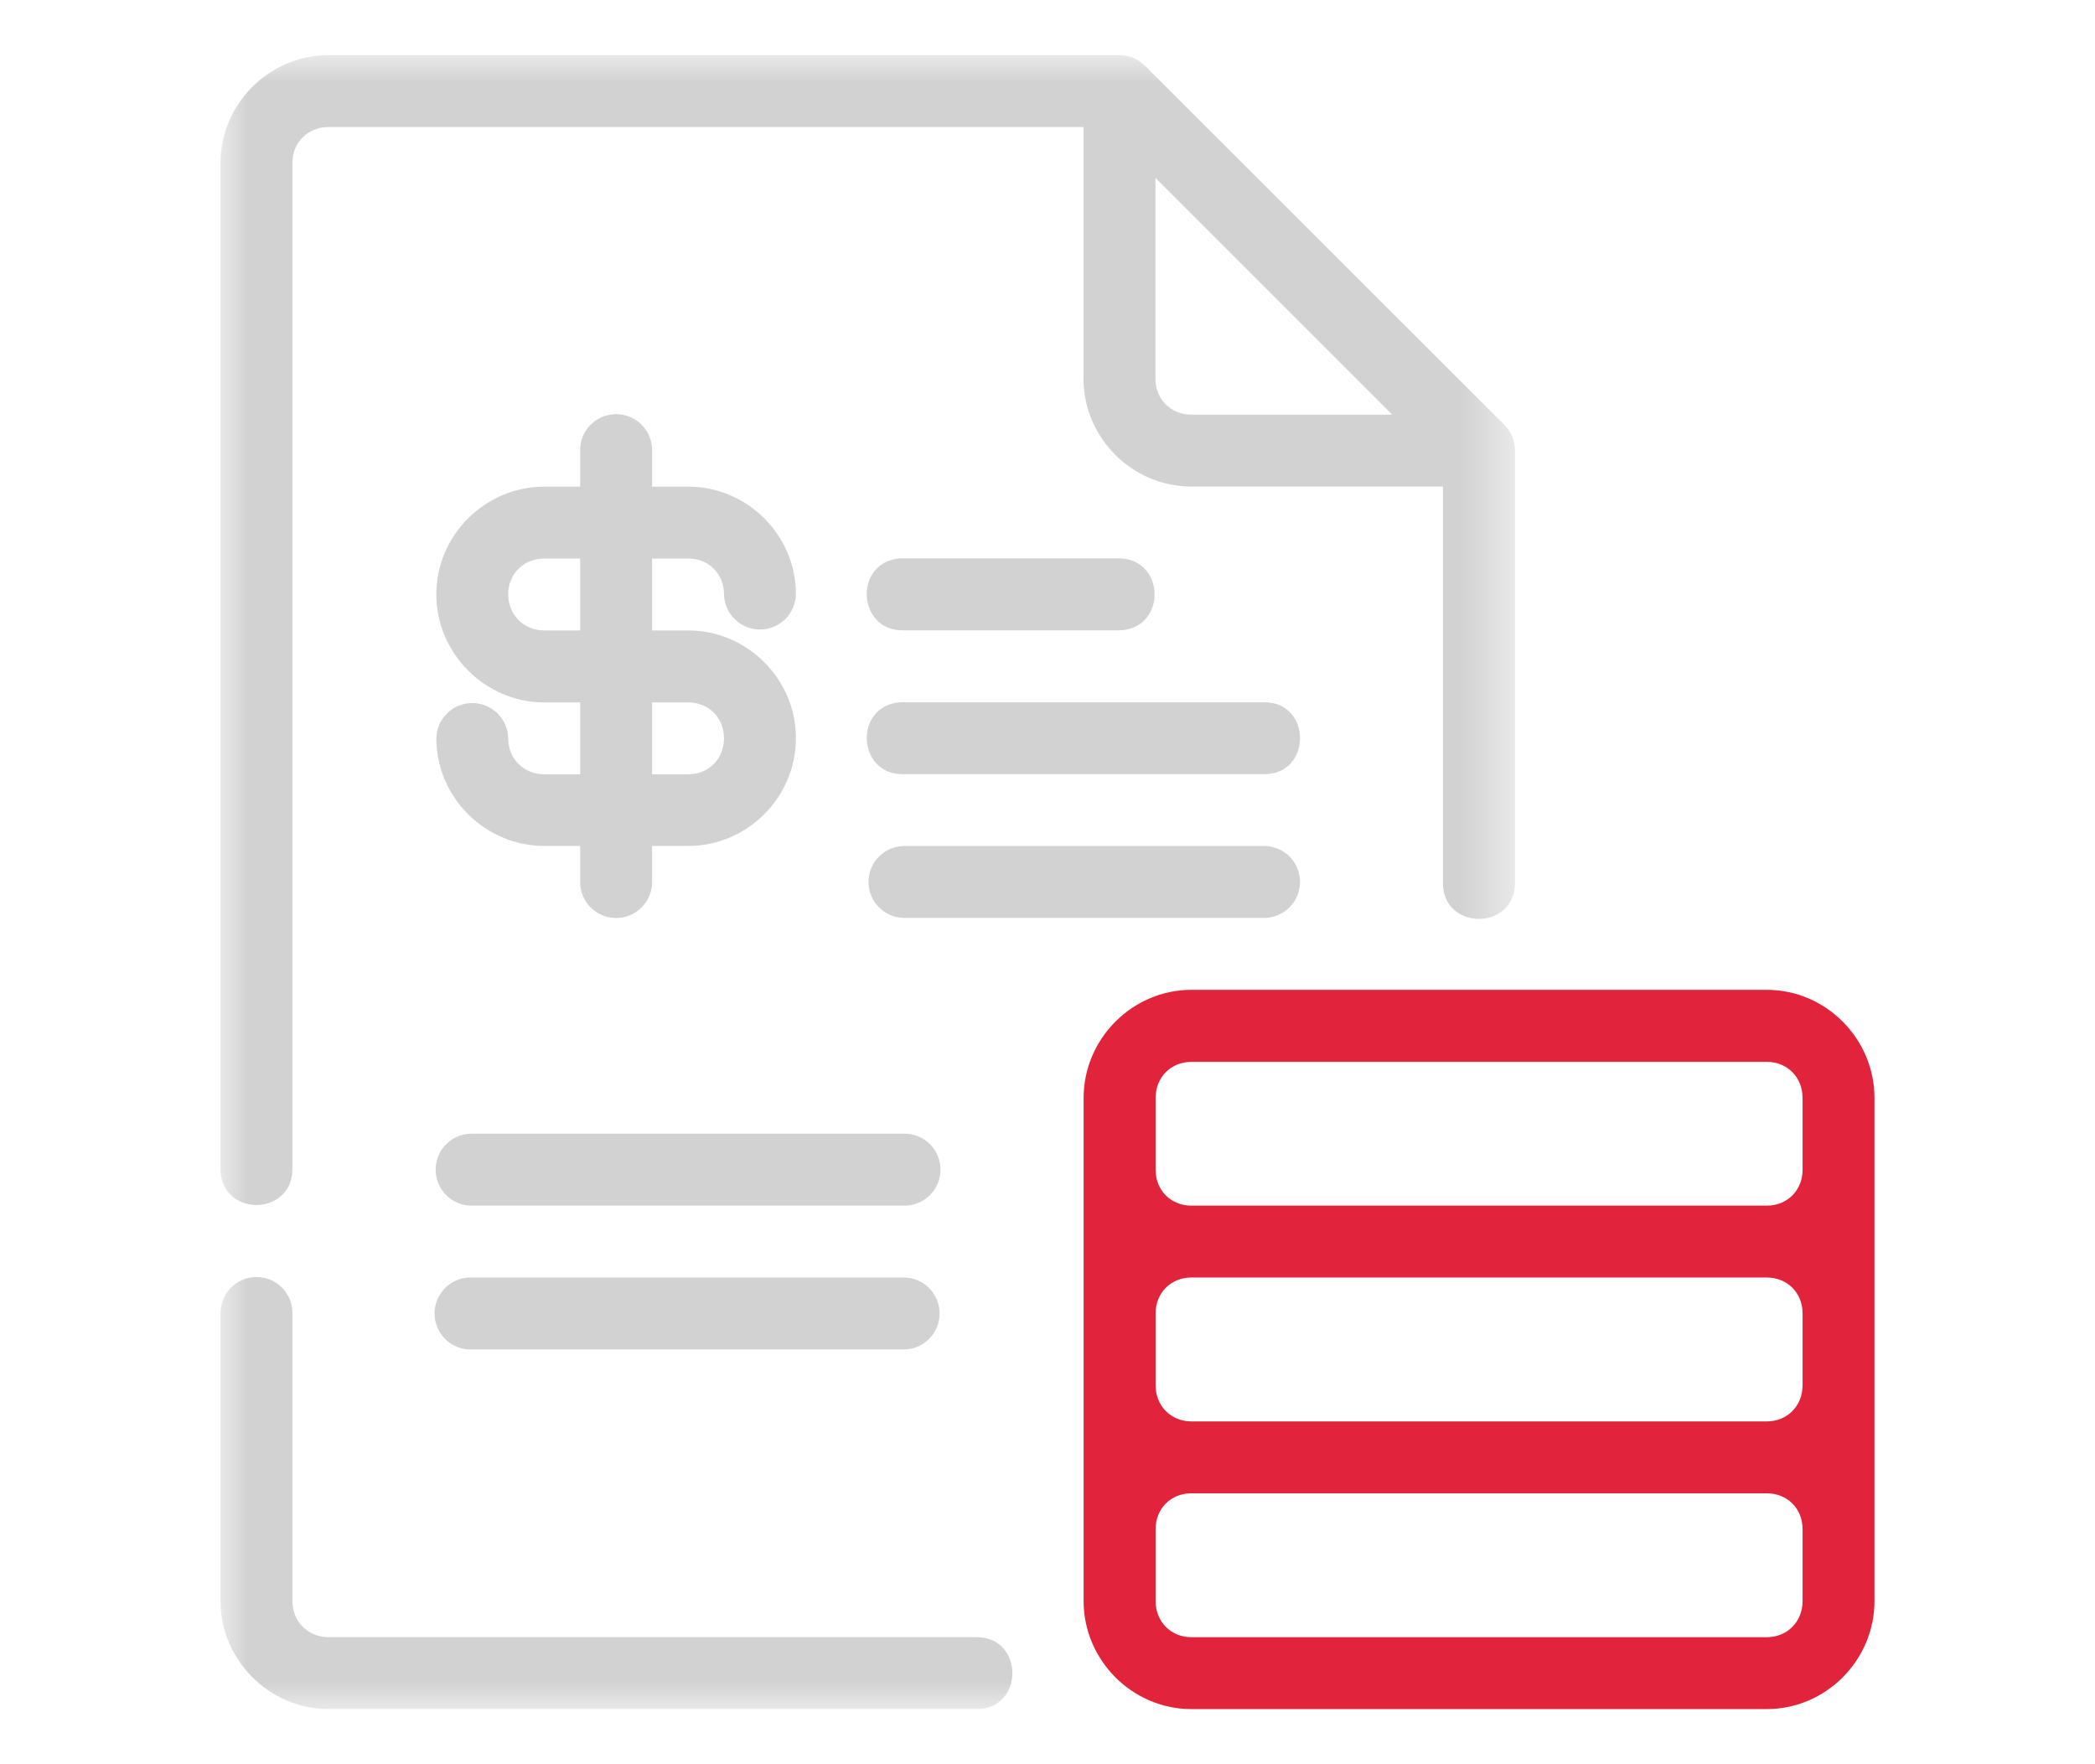
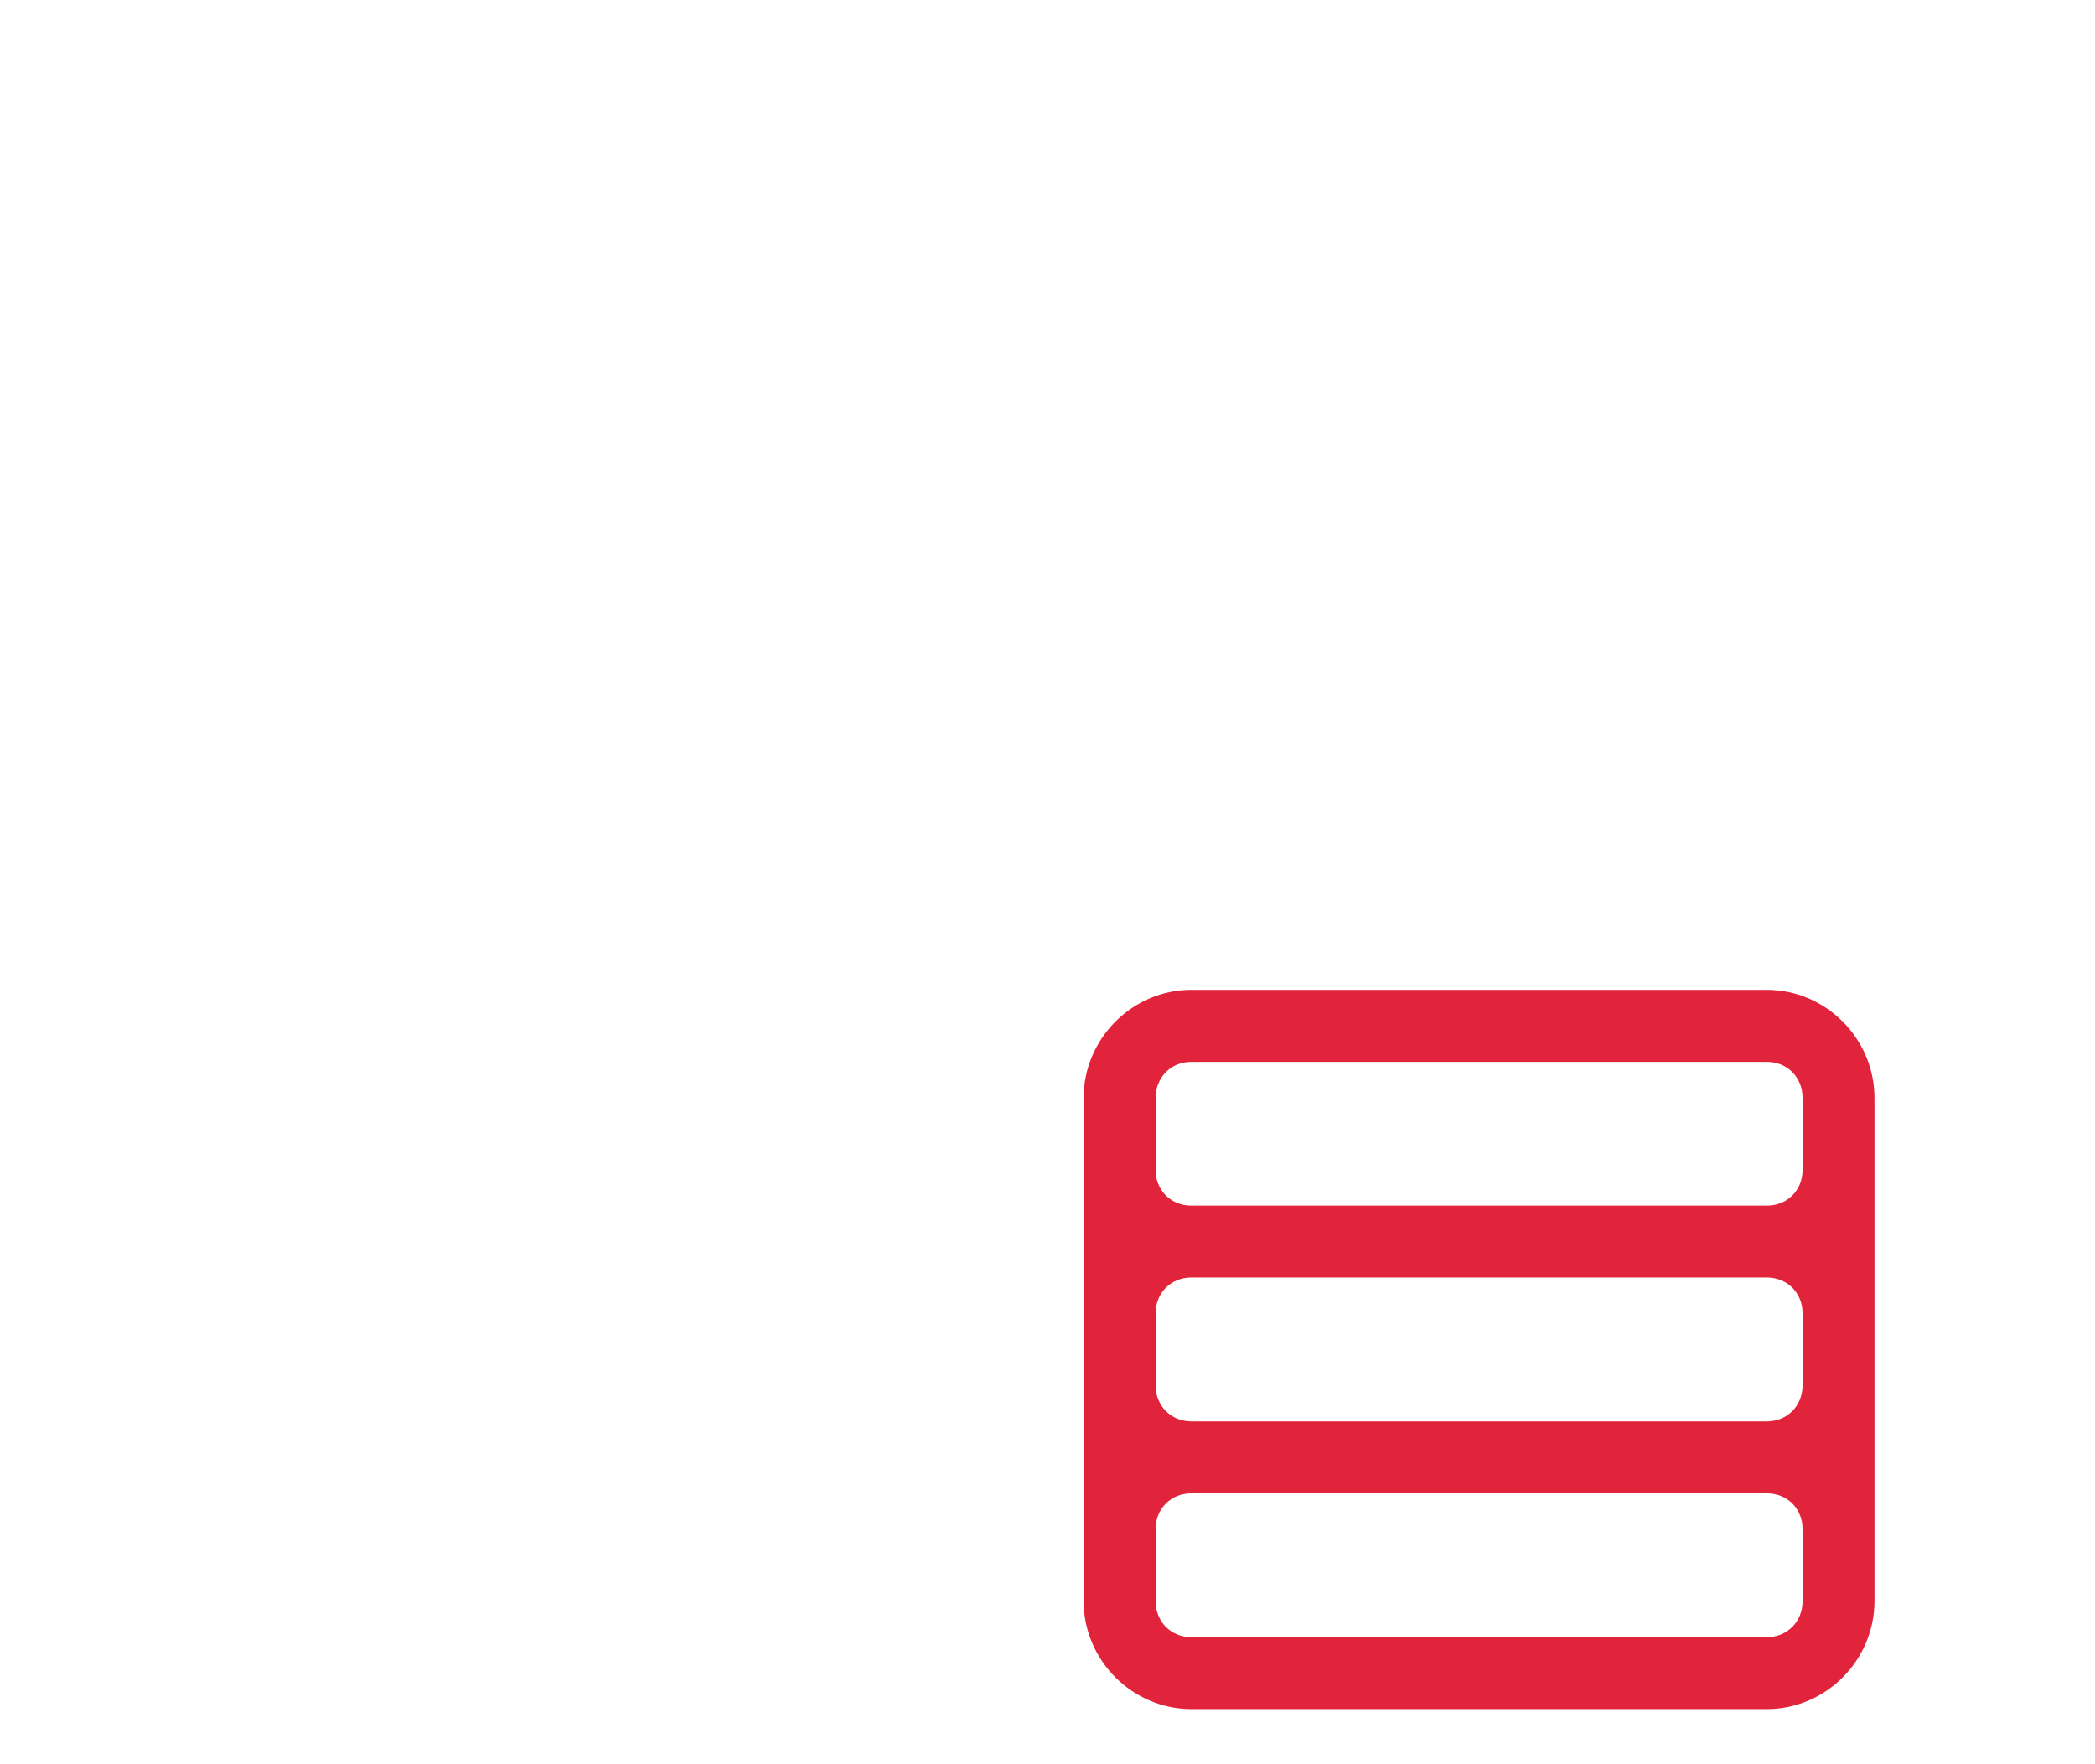
<svg xmlns="http://www.w3.org/2000/svg" xmlns:xlink="http://www.w3.org/1999/xlink" width="38" height="32" viewBox="0 0 38 32">
  <defs>
-     <polygon id="a" points="0 0 23.478 0 23.478 30 0 30" />
-   </defs>
+     </defs>
  <g fill="none" fill-rule="evenodd" transform="translate(4 1)">
    <mask id="b" fill="#fff">
      <use xlink:href="#a" />
    </mask>
    <path fill="#D2D2D2" d="M4.501,22.172 C4.141,22.191 3.865,22.498 3.883,22.858 C3.902,23.218 4.209,23.495 4.569,23.477 L12.392,23.477 C12.752,23.477 13.043,23.185 13.043,22.824 C13.043,22.464 12.752,22.172 12.392,22.172 L4.569,22.172 C4.546,22.171 4.524,22.171 4.501,22.172 L4.501,22.172 Z M0.646,22.163 C0.285,22.166 -0.004,22.462 1.68942782e-12,22.823 L1.68942782e-12,28.041 C1.68942782e-12,29.113 0.888,30 1.96,30 L13.696,30 C14.585,30.02 14.585,28.676 13.696,28.695 L1.96,28.695 C1.588,28.695 1.304,28.413 1.304,28.041 L1.304,22.823 C1.309,22.457 1.011,22.159 0.646,22.163 L0.646,22.163 Z M4.569,19.563 C4.332,19.558 4.111,19.681 3.992,19.885 C3.872,20.089 3.872,20.342 3.992,20.546 C4.111,20.75 4.332,20.873 4.569,20.868 L12.392,20.868 C12.628,20.873 12.849,20.75 12.969,20.546 C13.089,20.342 13.089,20.089 12.969,19.885 C12.849,19.681 12.628,19.558 12.392,19.563 L4.569,19.563 Z M12.392,14.345 C12.037,14.353 11.753,14.642 11.753,14.997 C11.753,15.352 12.037,15.642 12.392,15.649 L18.914,15.649 C19.15,15.654 19.371,15.531 19.491,15.327 C19.61,15.124 19.61,14.871 19.491,14.667 C19.371,14.463 19.15,14.34 18.914,14.345 L12.392,14.345 Z M7.828,11.741 L8.483,11.741 C8.855,11.741 9.132,12.017 9.132,12.39 C9.132,12.763 8.855,13.045 8.483,13.045 L7.828,13.045 L7.828,11.741 Z M12.329,11.738 C11.48,11.798 11.541,13.064 12.392,13.042 L18.914,13.042 C19.803,13.062 19.803,11.718 18.914,11.738 L12.392,11.738 C12.371,11.737 12.35,11.737 12.329,11.738 L12.329,11.738 Z M5.873,9.131 L6.523,9.131 L6.523,10.435 L5.873,10.435 C5.5,10.435 5.218,10.153 5.218,9.78 C5.218,9.408 5.5,9.131 5.873,9.131 L5.873,9.131 Z M12.329,9.128 C11.479,9.188 11.54,10.455 12.392,10.433 L16.304,10.433 C17.155,10.414 17.155,9.147 16.304,9.128 L12.392,9.128 C12.371,9.127 12.35,9.127 12.329,9.128 L12.329,9.128 Z M7.168,6.512 C6.995,6.514 6.83,6.584 6.709,6.708 C6.587,6.832 6.52,6.999 6.523,7.172 L6.523,7.827 L5.873,7.827 C4.8,7.827 3.914,8.708 3.914,9.78 C3.914,10.853 4.8,11.741 5.873,11.741 L6.523,11.741 L6.523,13.045 L5.873,13.045 C5.5,13.045 5.218,12.763 5.218,12.39 C5.21,12.036 4.921,11.752 4.566,11.752 C4.212,11.752 3.922,12.036 3.914,12.39 C3.914,13.463 4.8,14.344 5.873,14.344 L6.523,14.344 L6.523,14.999 C6.523,15.359 6.815,15.651 7.175,15.651 C7.535,15.651 7.828,15.359 7.828,14.999 L7.828,14.344 L8.483,14.344 C9.555,14.344 10.437,13.463 10.437,12.39 C10.437,11.318 9.555,10.435 8.483,10.435 L7.828,10.435 L7.828,9.131 L8.483,9.131 C8.855,9.131 9.132,9.408 9.132,9.78 C9.14,10.135 9.43,10.418 9.784,10.418 C10.139,10.418 10.429,10.135 10.437,9.78 C10.437,8.708 9.555,7.827 8.483,7.827 L7.828,7.827 L7.828,7.172 C7.83,6.996 7.761,6.827 7.637,6.703 C7.513,6.579 7.344,6.51 7.168,6.512 L7.168,6.512 Z M16.958,2.226 L21.253,6.521 L17.61,6.521 C17.237,6.521 16.958,6.242 16.958,5.869 L16.958,2.226 Z M1.96,0 C0.888,0 4.66221774e-05,0.881 4.66221774e-05,1.954 L4.66221774e-05,20.218 C0.019,21.069 1.285,21.069 1.304,20.218 L1.304,1.954 C1.304,1.581 1.588,1.304 1.96,1.304 L15.653,1.304 L15.653,5.869 C15.653,6.942 16.537,7.825 17.61,7.825 L22.173,7.825 L22.173,15 C22.154,15.889 23.497,15.889 23.478,15 L23.478,7.172 C23.479,6.999 23.412,6.833 23.29,6.71 L16.767,0.192 C16.644,0.069 16.478,0 16.304,0 L1.96,0 Z" mask="url(#b)" />
    <path fill="#E1243B" d="M1.955,9.132 L12.392,9.132 C12.764,9.132 13.041,9.409 13.041,9.782 L13.041,11.087 C13.041,11.46 12.764,11.742 12.392,11.742 L1.955,11.742 C1.583,11.742 1.306,11.46 1.306,11.087 L1.306,9.782 C1.306,9.409 1.583,9.132 1.955,9.132 L1.955,9.132 Z M1.955,5.218 L12.392,5.218 C12.764,5.218 13.041,5.496 13.041,5.869 L13.041,7.173 C13.041,7.546 12.764,7.828 12.392,7.828 L1.955,7.828 C1.583,7.828 1.306,7.546 1.306,7.173 L1.306,5.869 C1.306,5.496 1.583,5.218 1.955,5.218 L1.955,5.218 Z M1.955,1.306 L12.392,1.306 C12.764,1.306 13.041,1.588 13.041,1.96 L13.041,3.264 C13.041,3.637 12.764,3.914 12.392,3.914 L1.955,3.914 C1.583,3.914 1.306,3.637 1.306,3.264 L1.306,1.96 C1.306,1.588 1.583,1.306 1.955,1.306 L1.955,1.306 Z M1.955,0 C0.883,0 0,0.888 0,1.96 L0,11.087 C0,12.16 0.883,13.046 1.955,13.046 L12.392,13.046 C13.464,13.046 14.345,12.16 14.345,11.087 L14.345,1.96 C14.345,0.888 13.464,0 12.392,0 L1.955,0 Z" transform="translate(15.655 16.954)" />
  </g>
</svg>